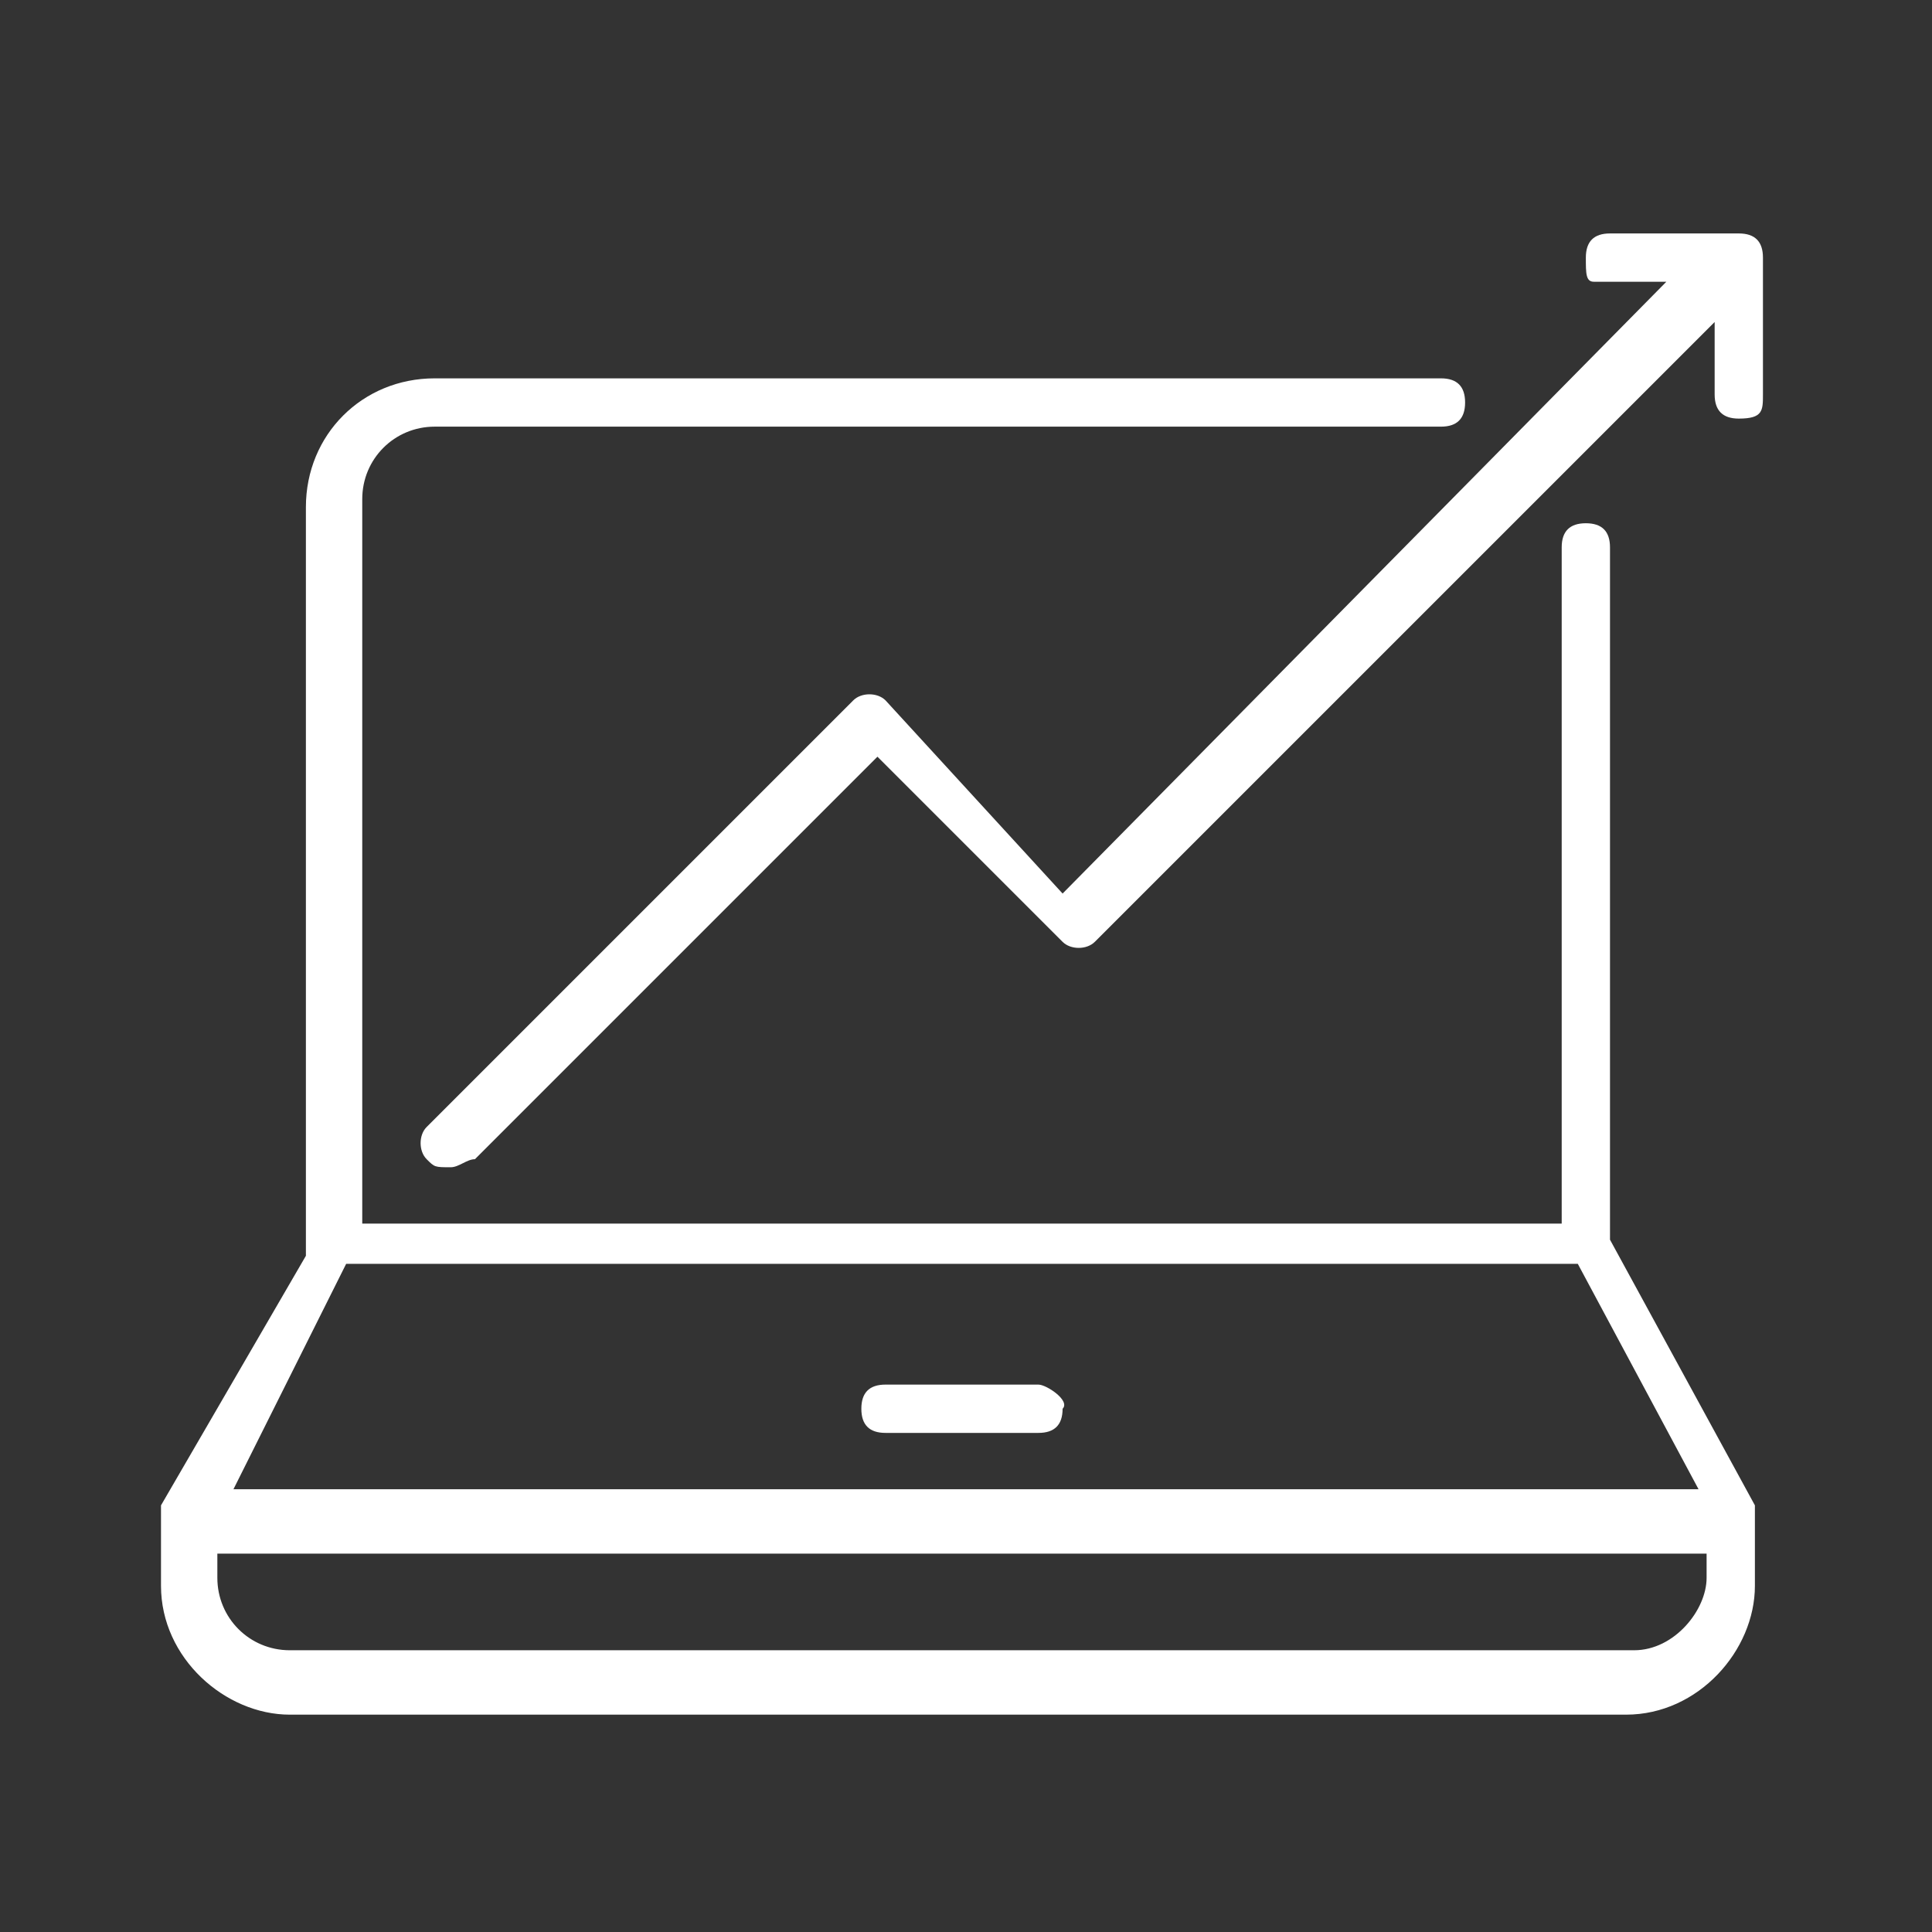
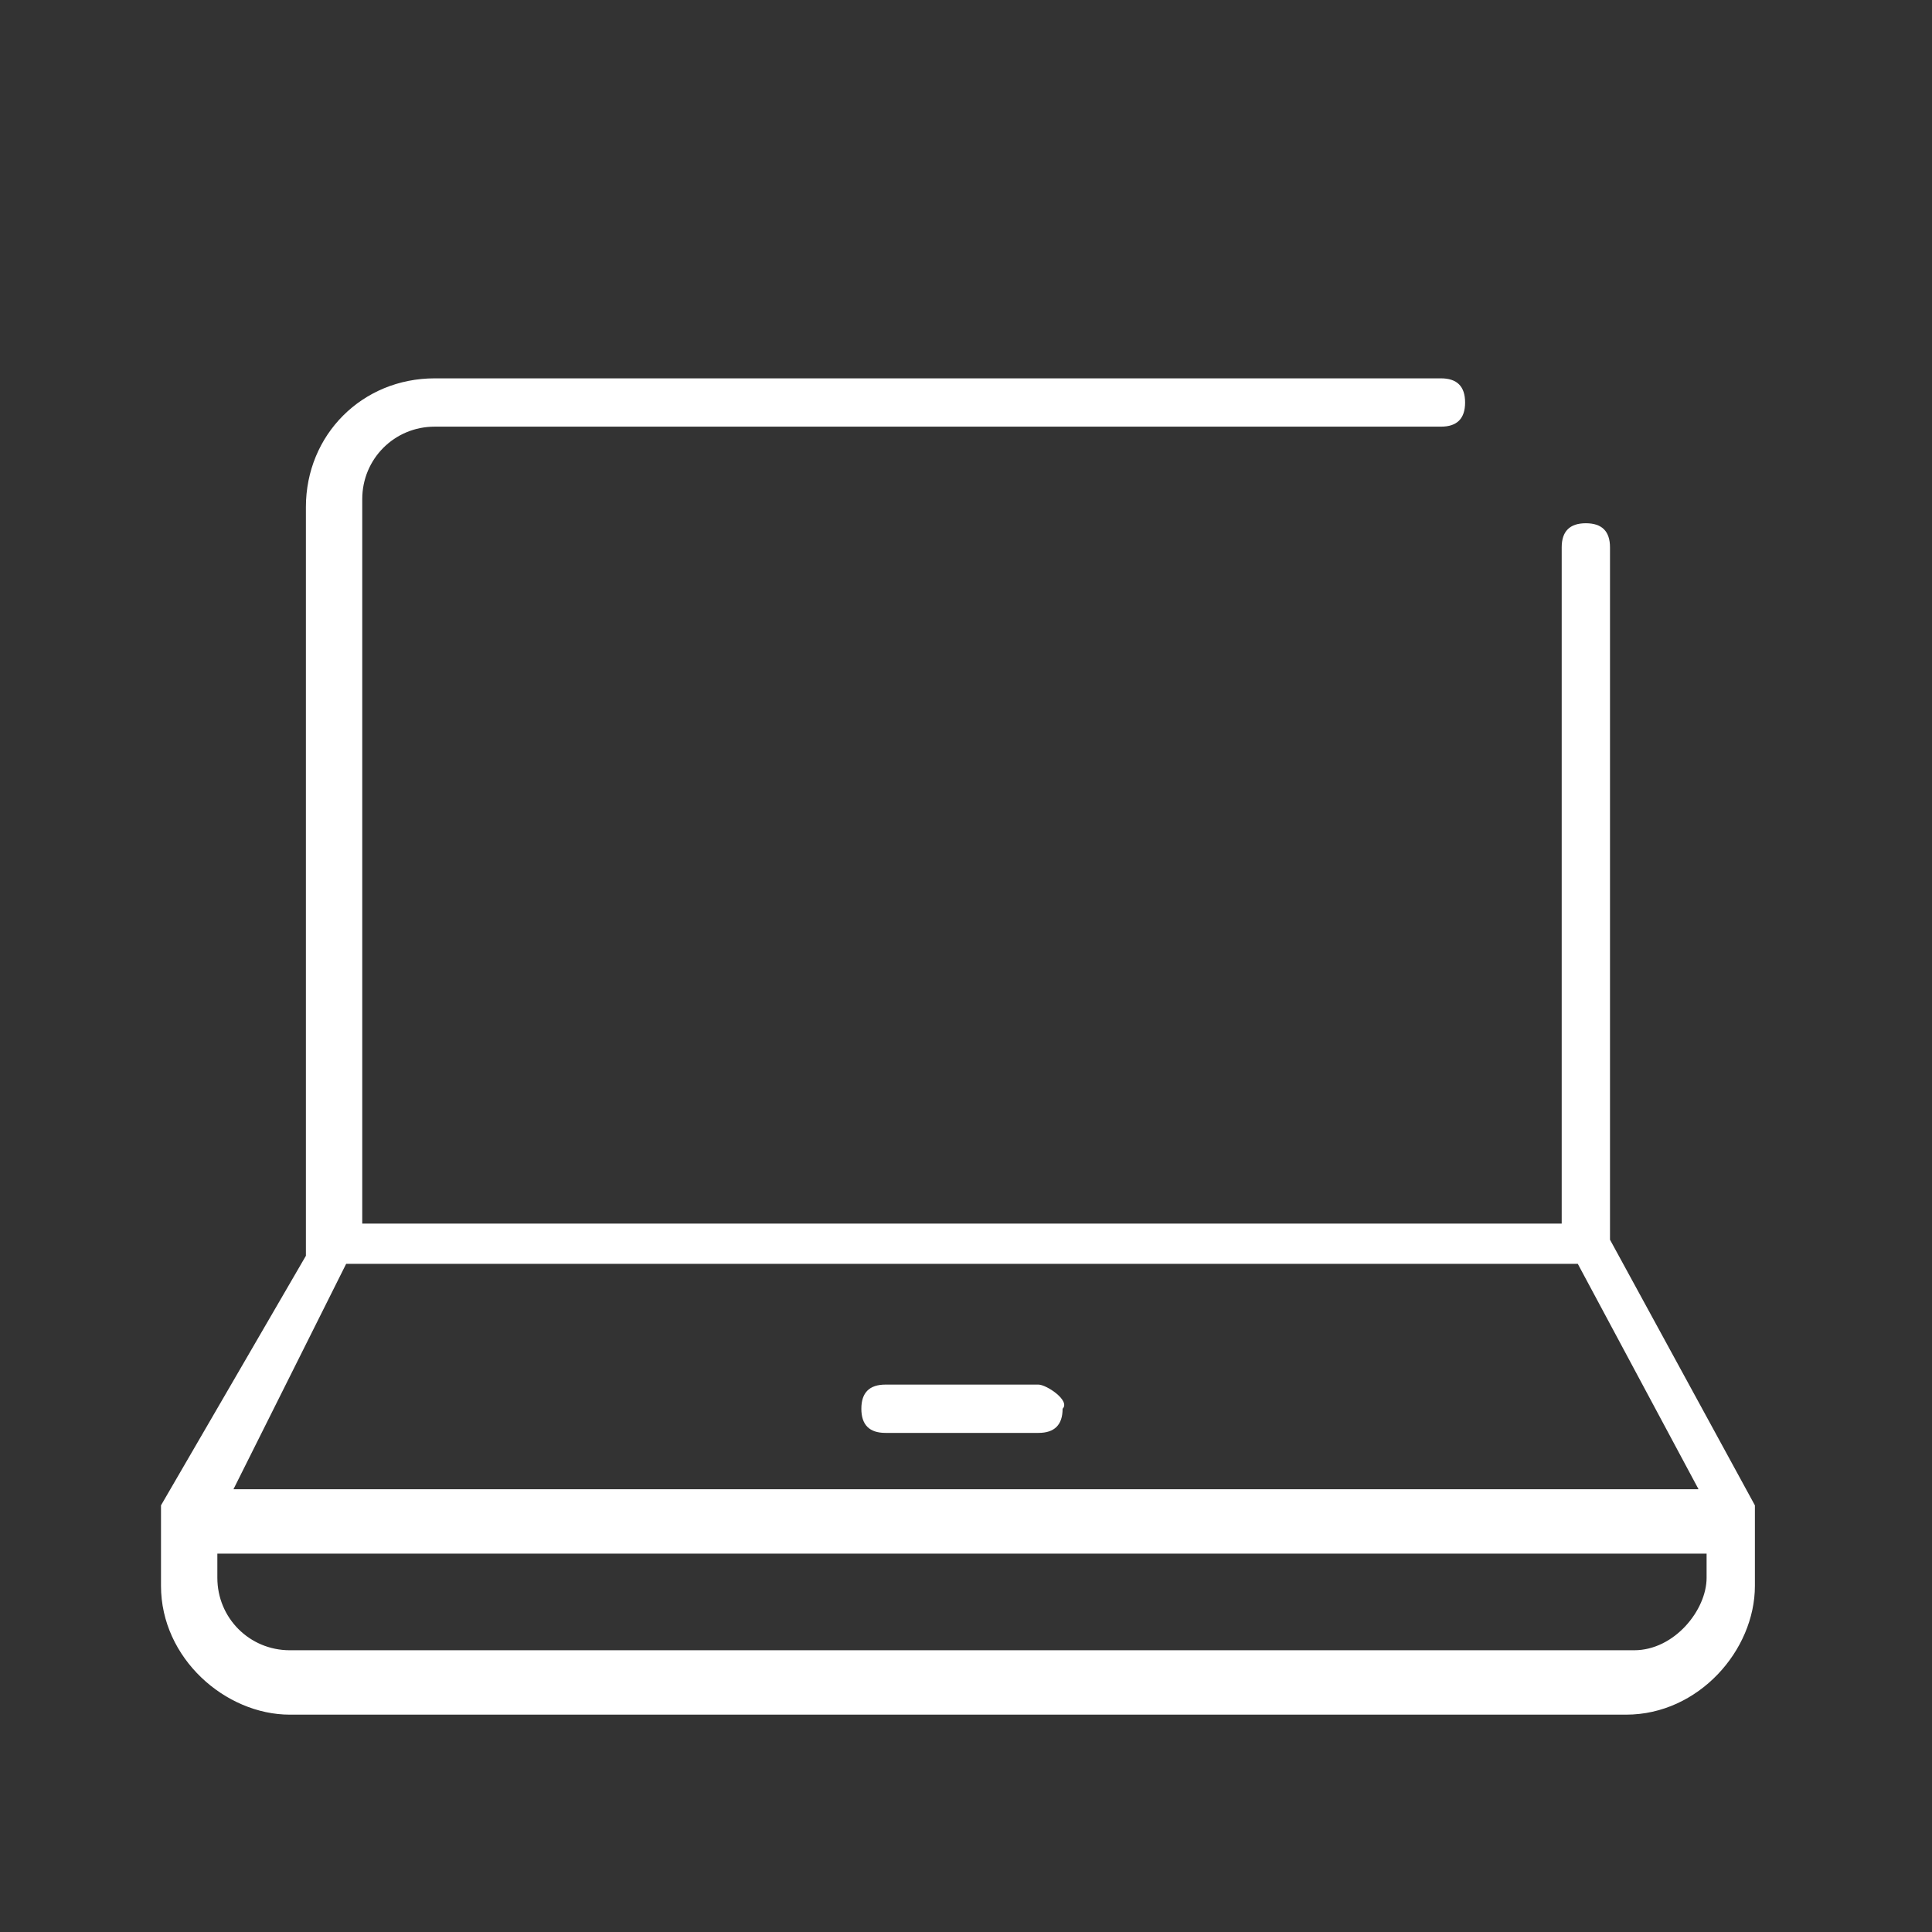
<svg xmlns="http://www.w3.org/2000/svg" version="1.1" id="Layer_1" x="0px" y="0px" viewBox="0 0 24 24" style="enable-background:new 0 0 24 24;" xml:space="preserve">
  <rect x="0" y="0" width="24" height="24" fill="#333333" stroke="none" />
  <style type="text/css">
	.bidmst0{fill:#FFFFFF;}
</style>
  <g>
    <path class="bidmst0" d="M12.9,17.2H11c-0.2,0-0.3,0.1-0.3,0.3c0,0.2,0.1,0.3,0.3,0.3h1.9c0.2,0,0.3-0.1,0.3-0.3   C13.3,17.4,13,17.2,12.9,17.2z" />
    <path class="bidmst0" d="M21.8,18.7L21.8,18.7L21.8,18.7L21.8,18.7L21.8,18.7C21.8,18.7,21.8,18.7,21.8,18.7L21.8,18.7L20,15.4V6.8   c0-0.2-0.1-0.3-0.3-0.3s-0.3,0.1-0.3,0.3v8.4H4.5V6.2c0-0.5,0.4-0.9,0.9-0.9h12.5c0.2,0,0.3-0.1,0.3-0.3s-0.1-0.3-0.3-0.3H5.4   c-0.9,0-1.6,0.7-1.6,1.6v9.3L2,18.7l0,0c0,0,0,0,0,0.1l0,0c0,0,0,0,0,0.1l0,0c0,0,0,0,0,0.1c0,0,0,0,0,0.1v0.6   c0,0.9,0.8,1.6,1.6,1.6h16.6c0.9,0,1.6-0.8,1.6-1.6L21.8,18.7C21.8,18.8,21.8,18.8,21.8,18.7L21.8,18.7z M4.3,15.7h15.3l1.5,2.8   H2.9L4.3,15.7z M20.3,20.5H3.6c-0.5,0-0.9-0.4-0.9-0.9v-0.3h18.5v0.3C21.2,20,20.8,20.5,20.3,20.5z" />
-     <path class="bidmst0" d="M19.8,3.5h0.9l-7.5,7.6L11,8.7c-0.1-0.1-0.3-0.1-0.4,0L5.3,14c-0.1,0.1-0.1,0.3,0,0.4c0.1,0.1,0.1,0.1,0.3,0.1   c0.1,0,0.2-0.1,0.3-0.1l5-5l2.3,2.3c0.1,0.1,0.3,0.1,0.4,0L21.3,4v0.9c0,0.2,0.1,0.3,0.3,0.3c0.3,0,0.3-0.1,0.3-0.3V3.2   c0-0.2-0.1-0.3-0.3-0.3H20c-0.2,0-0.3,0.1-0.3,0.3S19.7,3.5,19.8,3.5L19.8,3.5z" />
  </g>
</svg>